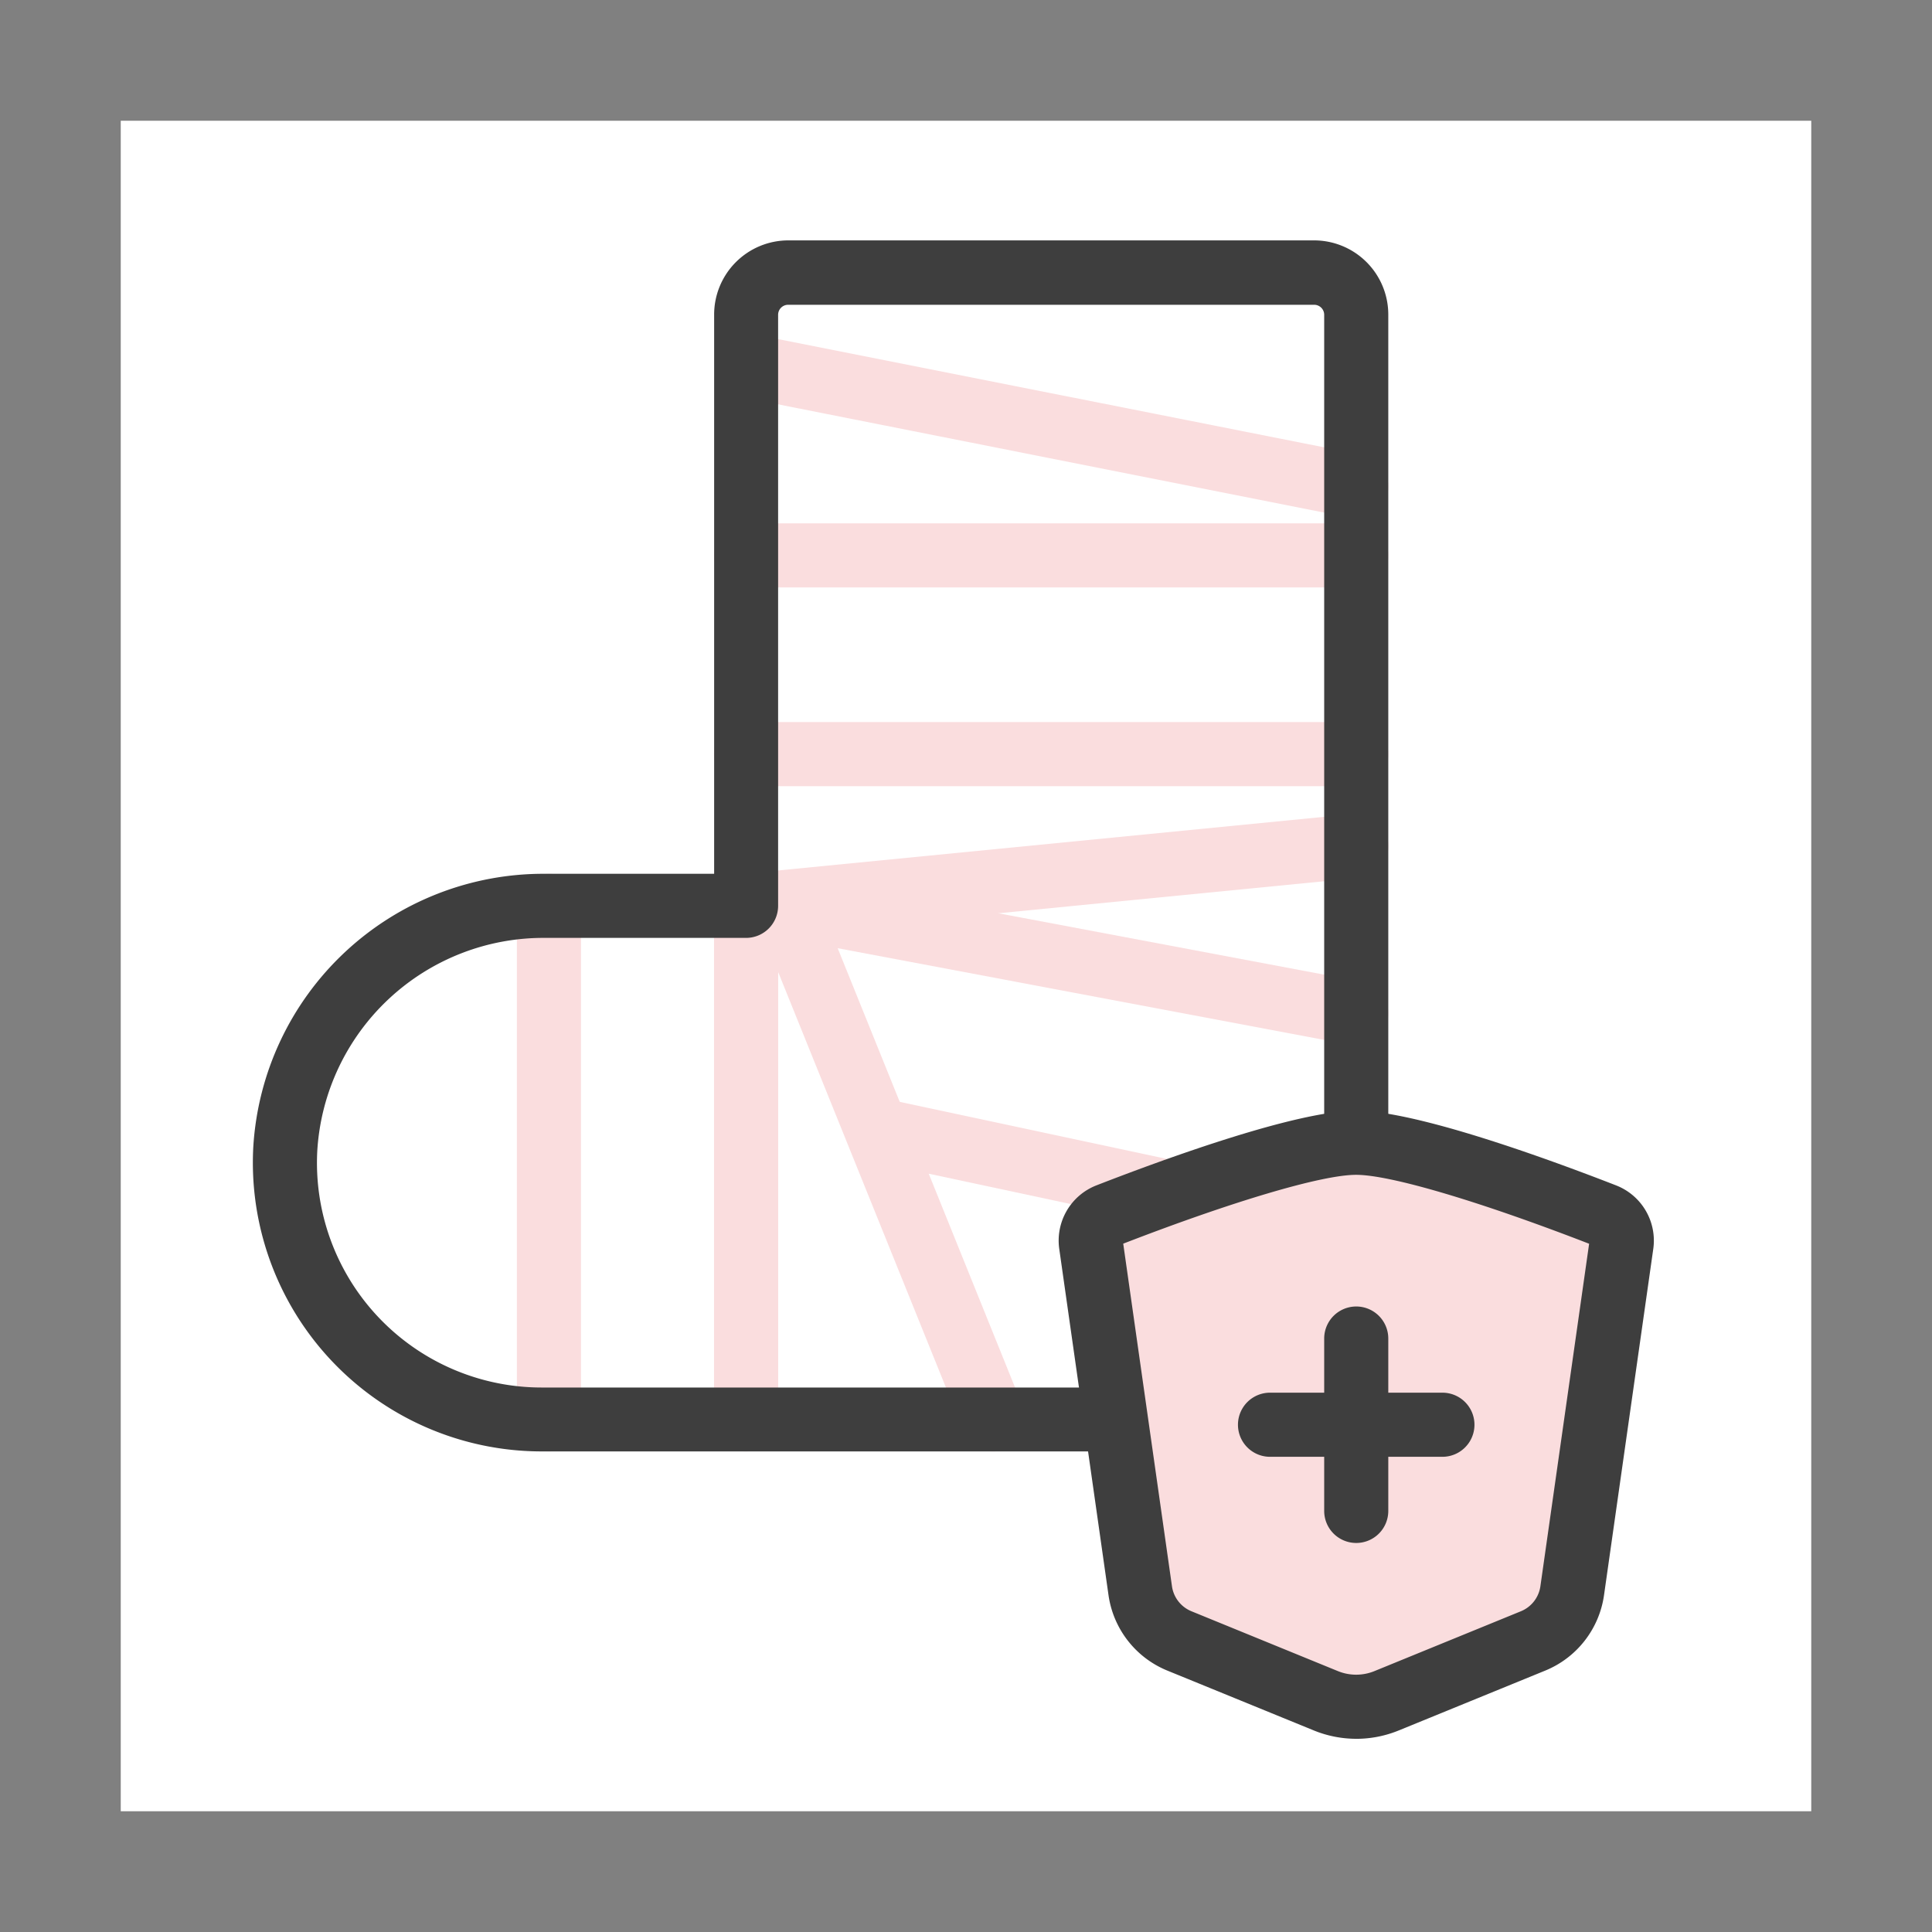
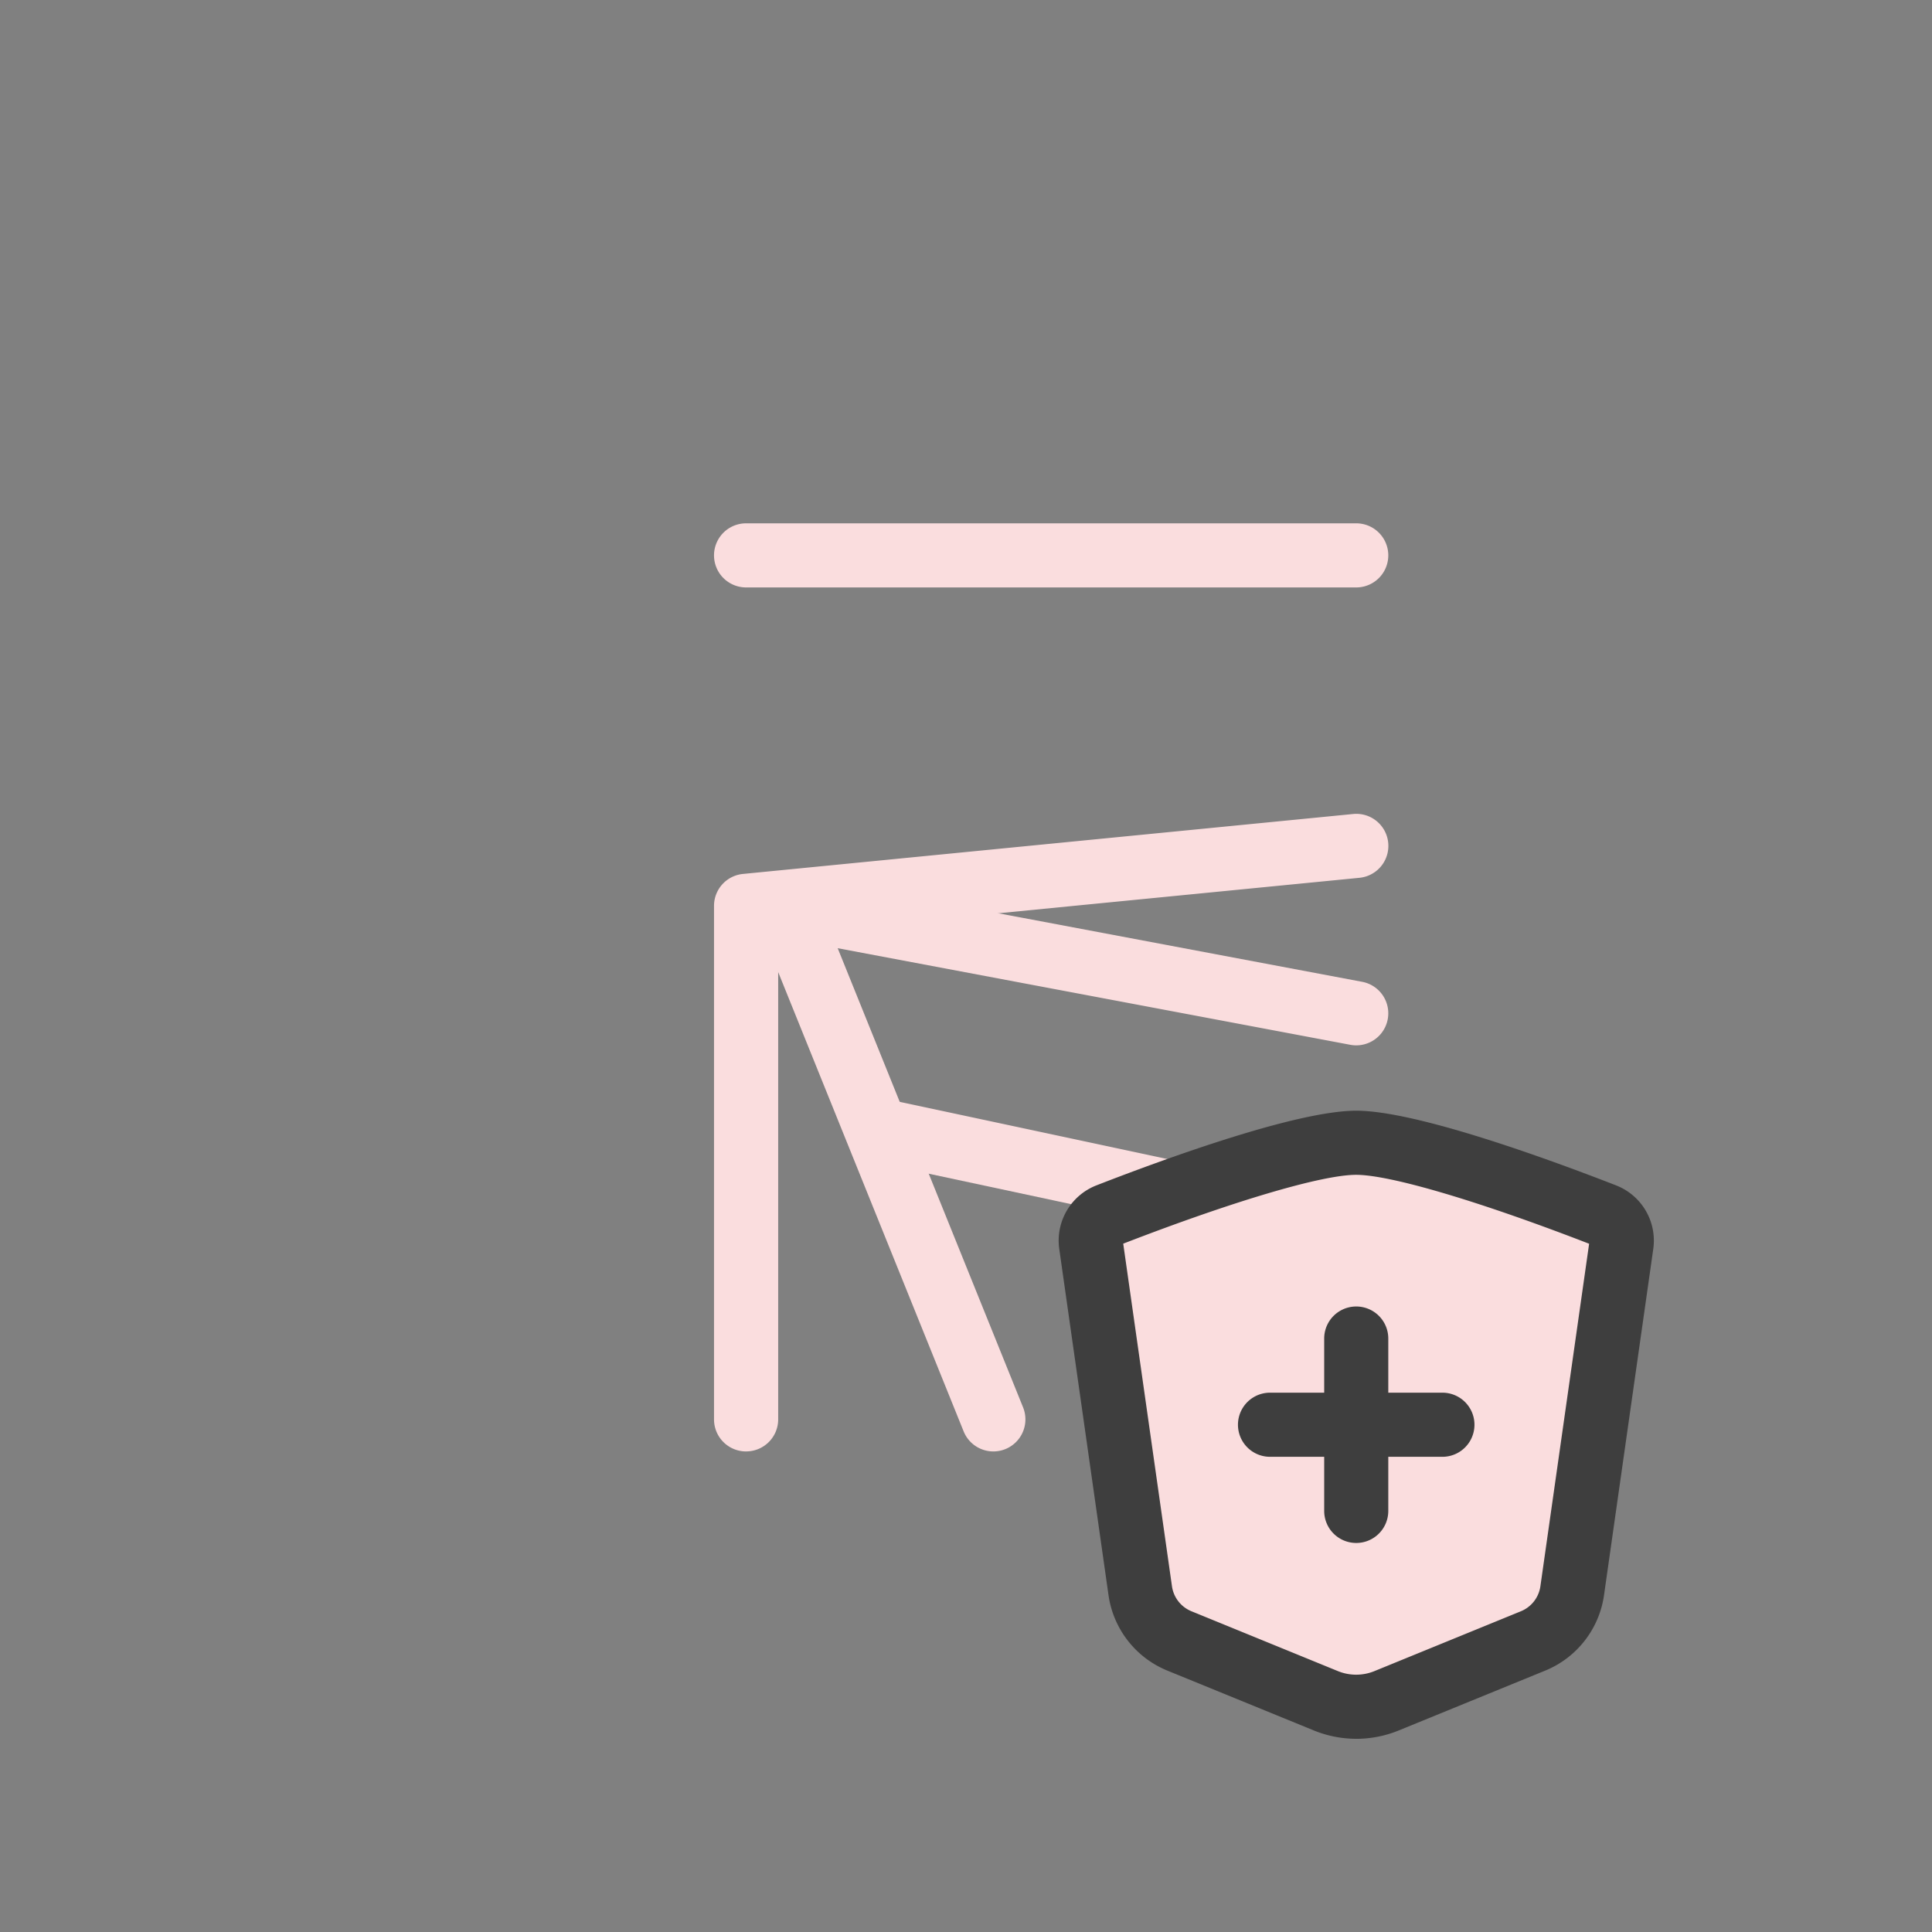
<svg xmlns="http://www.w3.org/2000/svg" width="80" height="80" viewBox="0 0 80 80">
  <rect x="0" y="0" width="80" height="80" fill="#808080" stroke="none" />
  <g transform="translate(-737 -958)">
    <rect width="80" height="80" transform="translate(737 958)" fill="none" />
    <g transform="translate(742 963)">
-       <rect width="70" height="70" fill="#fff" />
      <g transform="translate(5.47 4.954)">
        <path d="M111.571,54.794H86.305a1.327,1.327,0,1,1,0-2.654h25.266a1.327,1.327,0,0,1,0,2.654" transform="translate(-65.882 -40.424)" fill="#faddde" />
-         <path d="M111.571,91.413H86.305a1.327,1.327,0,1,1,0-2.655h25.266a1.327,1.327,0,0,1,0,2.655" transform="translate(-65.882 -68.813)" fill="#faddde" />
-         <path d="M49.979,140.638a1.327,1.327,0,0,1-1.327-1.327V118.047a1.327,1.327,0,1,1,2.654,0v21.264a1.327,1.327,0,0,1-1.327,1.327" transform="translate(-37.719 -90.492)" fill="#faddde" />
        <path d="M86.306,132.074a1.327,1.327,0,0,1-1.327-1.327V109.482a1.327,1.327,0,0,1,1.2-1.321l25.266-2.482a1.327,1.327,0,0,1,.26,2.642l-24.069,2.364v20.061a1.327,1.327,0,0,1-1.327,1.327" transform="translate(-65.883 -81.927)" fill="#faddde" />
-         <path d="M111.573,24.777a1.329,1.329,0,0,1-.26-.026L86.047,19.743a1.327,1.327,0,0,1,.516-2.6l25.266,5.009a1.327,1.327,0,0,1-.257,2.629" transform="translate(-65.882 -13.268)" fill="#faddde" />
        <path d="M102.255,140.637a1.328,1.328,0,0,1-1.231-.831l-8.586-21.264a1.327,1.327,0,0,1,1.477-1.8l23.612,4.449a1.327,1.327,0,1,1-.492,2.608l-21.226-4,7.677,19.014a1.328,1.328,0,0,1-1.23,1.824" transform="translate(-71.592 -90.49)" fill="#faddde" />
        <path d="M132.093,165.292a1.332,1.332,0,0,1-.279-.03L112.5,161.135a1.327,1.327,0,0,1,.555-2.6l19.319,4.127a1.327,1.327,0,0,1-.276,2.625" transform="translate(-86.402 -122.892)" fill="#faddde" />
-         <path d="M37.943,50.146H11.959A11.96,11.96,0,0,1,.016,37.56,12.039,12.039,0,0,1,12.134,26.228H19.1V3.07A3.073,3.073,0,0,1,22.165,0h21.78a3.073,3.073,0,0,1,3.07,3.07v38a9.083,9.083,0,0,1-9.073,9.073M12.134,28.882A9.386,9.386,0,0,0,2.667,37.7a9.305,9.305,0,0,0,9.292,9.8H37.943a6.426,6.426,0,0,0,6.418-6.418v-38a.416.416,0,0,0-.416-.416H22.165a.416.416,0,0,0-.416.416V27.555a1.327,1.327,0,0,1-1.327,1.327Z" transform="translate(0.001 0)" fill="#3e3e3e" />
        <path d="M172.719,186.907l-6.067,2.479a3.34,3.34,0,0,1-2.526,0l-6.066-2.479a2.639,2.639,0,0,1-1.615-2.072L154.405,170.5a1.138,1.138,0,0,1,.714-1.221c2.168-.843,7.937-3,10.269-3s8.1,2.155,10.269,3a1.138,1.138,0,0,1,.714,1.221l-2.039,14.334a2.64,2.64,0,0,1-1.615,2.072" transform="translate(-119.7 -128.918)" fill="#faddde" />
        <path d="M160.81,186.384a4.665,4.665,0,0,1-1.765-.349l-6.067-2.479a3.98,3.98,0,0,1-2.426-3.113l-2.039-14.334a2.454,2.454,0,0,1,1.547-2.645c2.965-1.153,8.306-3.088,10.75-3.088s7.785,1.935,10.75,3.089a2.454,2.454,0,0,1,1.547,2.645l-2.039,14.334a3.98,3.98,0,0,1-2.426,3.113h0l-6.067,2.479a4.66,4.66,0,0,1-1.765.349m-9.649-20.5,2.018,14.185a1.318,1.318,0,0,0,.8,1.03l6.066,2.479a2,2,0,0,0,1.522,0l6.067-2.479a1.318,1.318,0,0,0,.8-1.03l2.018-14.185c-4.548-1.762-8.237-2.854-9.649-2.854s-5.1,1.092-9.649,2.853m16.979,16.444h0Z" transform="translate(-115.12 -124.338)" fill="#3e3e3e" />
        <path d="M190,214.99h-7.138a1.327,1.327,0,0,1,0-2.655H190a1.327,1.327,0,0,1,0,2.655" transform="translate(-140.743 -164.621)" fill="#3e3e3e" />
        <path d="M198.745,206.246a1.327,1.327,0,0,1-1.327-1.327v-7.138a1.327,1.327,0,0,1,2.654,0v7.138a1.327,1.327,0,0,1-1.327,1.327" transform="translate(-153.056 -152.309)" fill="#3e3e3e" />
      </g>
    </g>
  </g>
</svg>